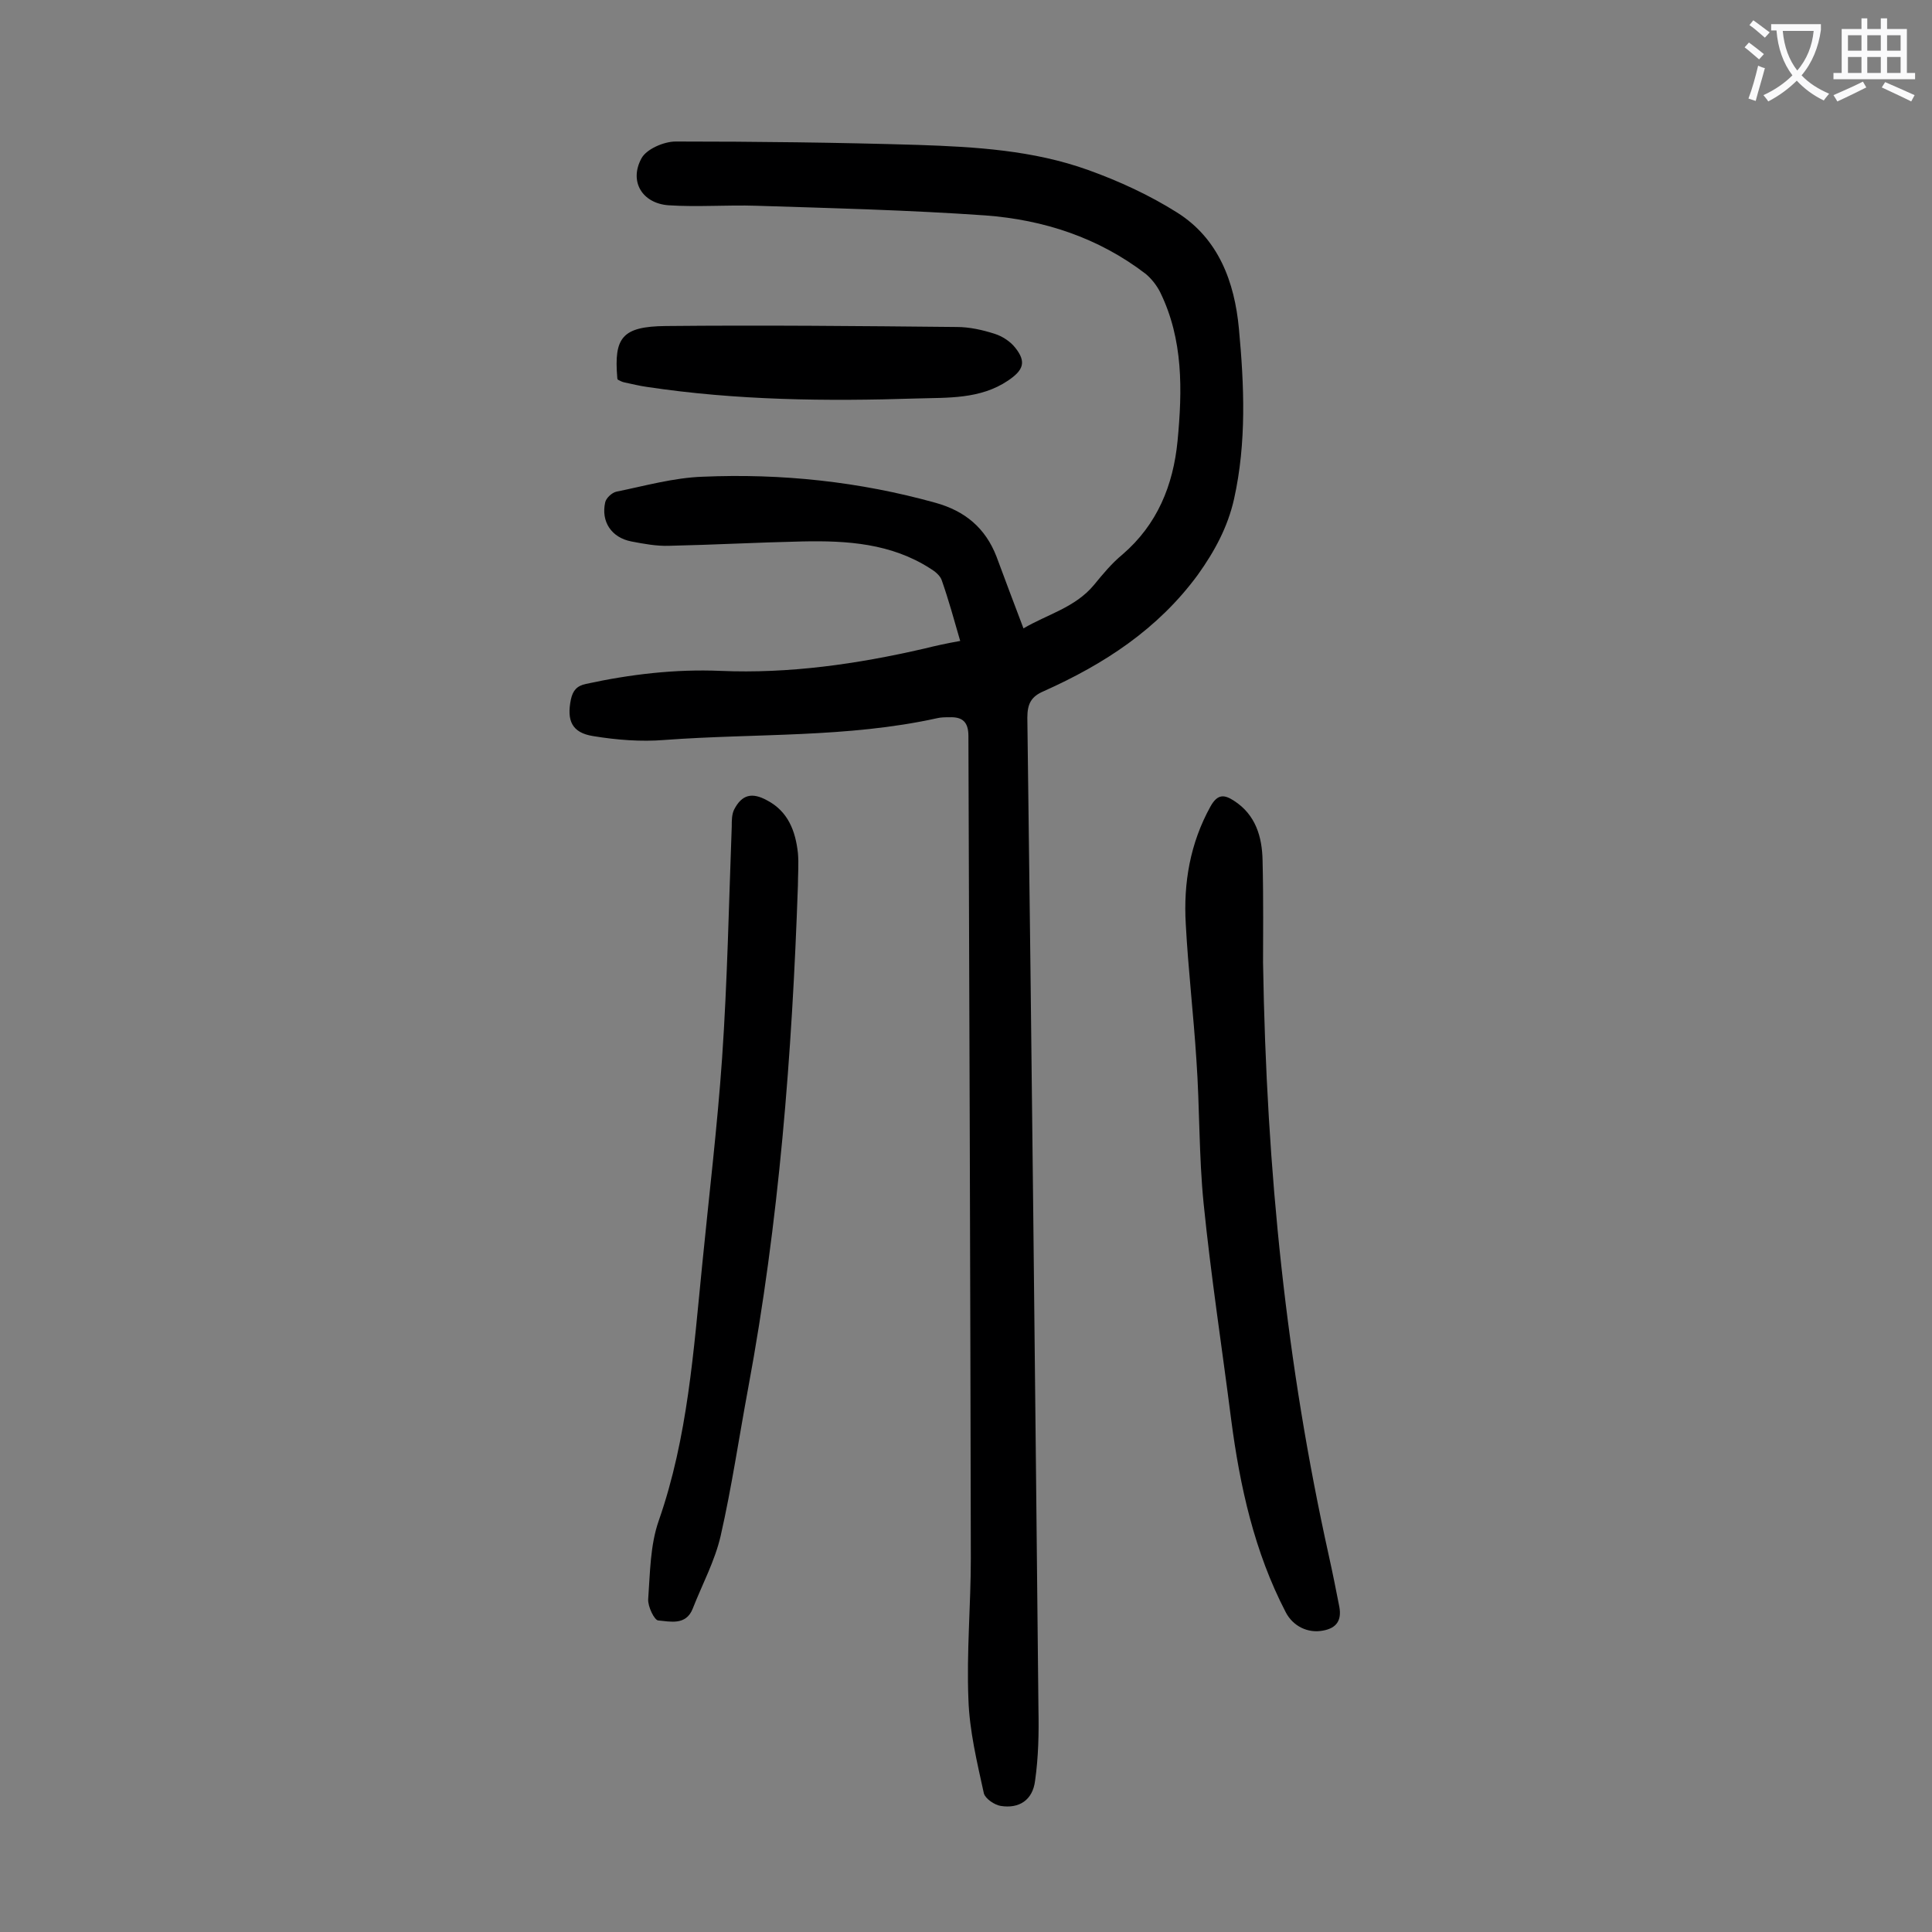
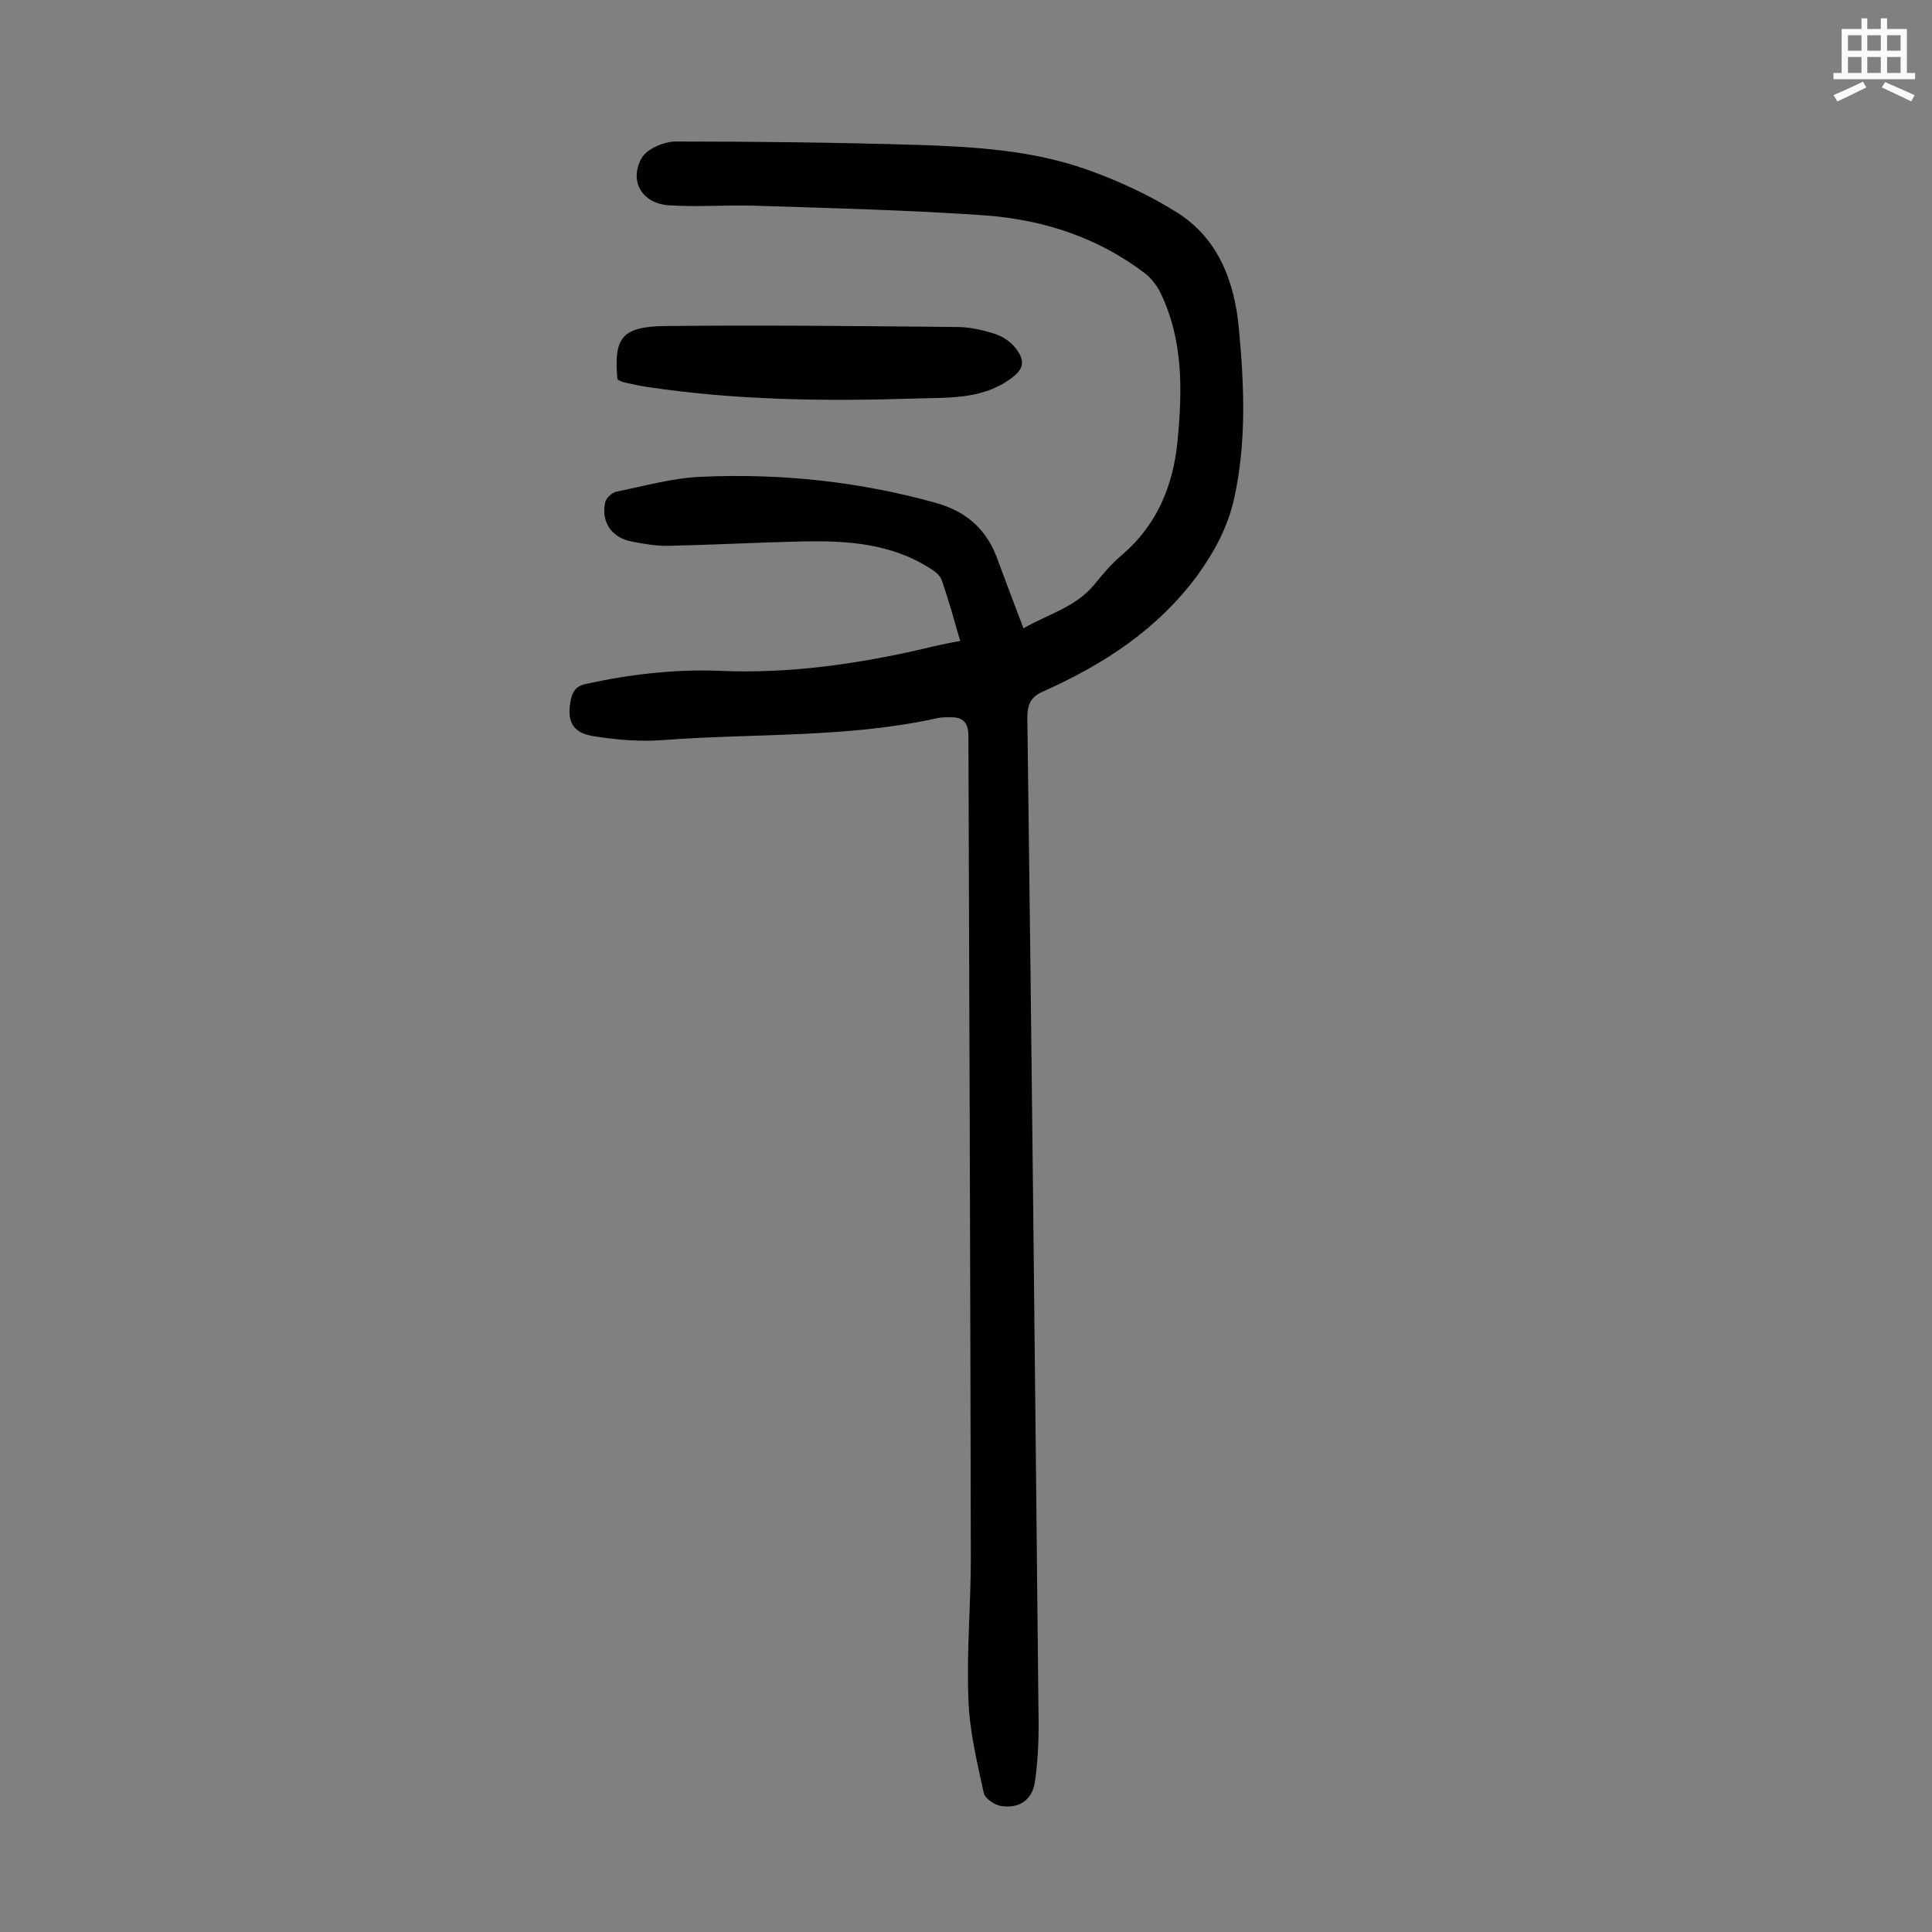
<svg xmlns="http://www.w3.org/2000/svg" enable-background="new 0 0 400 400" viewBox="0 0 400 400">
  <rect x="0" y="0" width="400" height="400" fill="#808080" stroke="none" />
  <g fill="#000001">
    <path d="m198.8 132.7c-1.3-4.5-2.4-8.5-3.8-12.5-.3-1-1.4-1.9-2.4-2.5-8.1-5.2-17.2-5.8-26.5-5.6-9.2.2-18.3.7-27.5.9-2.6.1-5.3-.4-7.9-.9-4.1-.8-6.3-4.1-5.4-8.1.2-.9 1.4-2 2.3-2.2 5.9-1.2 11.9-2.9 17.9-3.1 16.3-.7 32.4 1 48.2 5.4 6.1 1.7 10.3 5.2 12.6 11.1 1.8 4.8 3.6 9.7 5.6 14.9 4.9-2.9 10.7-4.3 14.6-9 1.8-2.2 3.7-4.5 5.9-6.3 7.2-6.2 10.5-14.3 11.4-23.5 1-10.5 1.2-21-3.6-30.8-.7-1.4-1.8-2.8-3-3.8-9.8-7.5-21.1-11.2-33.2-12.1-15.7-1.1-31.6-1.5-47.4-2-6.1-.2-12.1.3-18.2-.1-5.4-.4-8.2-4.9-5.6-9.7 1-1.9 4.6-3.5 7.1-3.5 16.7 0 33.4.2 50.1.7 11.9.4 23.9 1.1 35.3 5.2 6.4 2.3 12.7 5.2 18.4 8.8 8.6 5.4 11.9 14.4 12.8 24 1.1 11.8 1.6 23.6-1 35.3-1.3 5.8-4 10.8-7.5 15.7-8.3 11.3-19.4 18.5-31.9 24.1-2.6 1.1-3.4 2.6-3.4 5.5.9 68.4 1.6 136.9 2.3 205.3.1 4.9 0 9.9-.7 14.8-.5 4-3.3 5.8-7.1 5.2-1.3-.2-3.2-1.5-3.5-2.6-1.4-6.4-3-13-3.2-19.5-.4-9.7.5-19.5.5-29.2-.1-56.7-.3-113.5-.5-170.2 0-2.9-1.2-4-3.9-3.9-.9 0-1.8 0-2.6.2-18.6 4.1-37.6 3.1-56.4 4.5-4.9.4-9.9 0-14.8-.8-4.4-.7-5.5-3.2-4.6-7.6.4-1.8 1.2-2.8 3.1-3.2 9.2-2 18.5-3.1 27.9-2.7 14.2.6 28.2-1.4 42.1-4.6 2.4-.6 4.7-1.1 7.5-1.6z" />
-     <path d="m261.5 199.3c.7 43.6 4.9 83.4 13.6 122.7.8 3.6 1.5 7.1 2.2 10.7.5 2.8-.6 4.4-3.4 4.9-3.1.6-6.2-.9-7.7-3.8-6.5-12.5-9.5-26.1-11.3-39.9-1.9-14.9-4.2-29.8-5.7-44.7-1-9.9-.8-19.9-1.5-29.8-.6-9.4-1.7-18.7-2.2-28.1-.5-8.5.9-16.7 5.1-24.3 1.5-2.7 2.9-2.5 4.9-1.2 4.5 2.9 5.8 7.5 5.9 12.3.2 8.2.1 16.4.1 21.2z" />
-     <path d="m165.2 183.3c-1.2 34.9-3.9 69.7-10.3 104.1-1.9 10.2-3.4 20.5-5.7 30.6-1.2 5.2-3.8 10-5.8 15.1-1.4 3.5-4.7 2.6-7.1 2.4-.8 0-2.2-2.9-2.1-4.4.4-5.5.4-11.2 2.2-16.3 6-17.2 7.2-35.2 9-53.1 1.4-14.2 3.1-28.3 4.1-42.6 1.1-16 1.4-32 2-48 0-1.2 0-2.5.5-3.5 1.6-3.1 3.7-3.6 6.8-1.9 4.4 2.3 5.9 6.4 6.4 10.9.2 2.3 0 4.5 0 6.7z" />
+     <path d="m261.5 199.3z" />
    <path d="m127.9 78.6c-.1-.2-.1-.3-.1-.4-.7-8.3 1-10.6 10-10.7 20.1-.2 40.2 0 60.3.2 2.6 0 5.3.6 7.8 1.4 1.6.5 3.3 1.6 4.3 2.9 2.4 3 1.6 4.7-1.5 6.8-5.8 3.9-12.5 3.5-18.9 3.7-18.7.6-37.3.4-55.9-2.4-1.5-.2-3-.6-4.5-.9-.6-.1-1.1-.4-1.5-.6z" />
  </g>
-   <path d="m362.1 8.8c1.1.8 2.1 1.6 3.1 2.4l-1 1.1c-1.3-1.1-2.3-2-3-2.5zm1.9 4.8c.5.2.9.4 1.4.5-.6 2.3-1.3 4.5-1.9 6.8l-1.5-.5c.8-2.1 1.4-4.3 2-6.8zm-1-9.4c1.3.9 2.4 1.8 3.4 2.5l-1 1.1c-1.4-1.2-2.4-2.1-3.2-2.6zm3.7 2.2v-1.4h10.3v1.2c-.5 3.6-1.8 6.8-4 9.4 1.5 1.6 3.4 2.8 5.7 3.8-.3.4-.7.8-1.1 1.4-2.3-1.1-4.1-2.5-5.6-4.1-1.6 1.6-3.6 3.1-5.9 4.3-.3-.5-.7-.9-1-1.3 2.4-1.1 4.4-2.5 6-4.1-1.9-2.5-3-5.6-3.3-9.3h-1.1zm8.8 0h-6.4c.3 3.3 1.3 6 3 8.2 2-2.3 3.1-5.1 3.4-8.2z" fill="#fafafb" />
  <path d="m385.3 3.8h1.3v2.2h2.8v-2.2h1.3v2.2h4.1v9.1h1.7v1.3h-16.9v-1.3h1.7v-9.1h4.1v-2.2zm.4 13.1.7 1.2c-1.8.9-3.8 1.9-6 2.9-.2-.4-.5-.8-.8-1.3 2.3-1 4.3-1.9 6.1-2.8zm-3.1-6.4h2.8v-3.2h-2.8zm0 4.6h2.8v-3.3h-2.8zm4-4.6h2.8v-3.2h-2.8zm0 4.6h2.8v-3.3h-2.8zm3.7 1.9c2.1.9 4.1 1.8 6.1 2.7l-.7 1.3c-2.2-1.1-4.2-2-6.1-2.9zm3.2-9.7h-2.8v3.2h2.8zm-2.8 7.8h2.8v-3.3h-2.8z" fill="#fafafb" />
</svg>